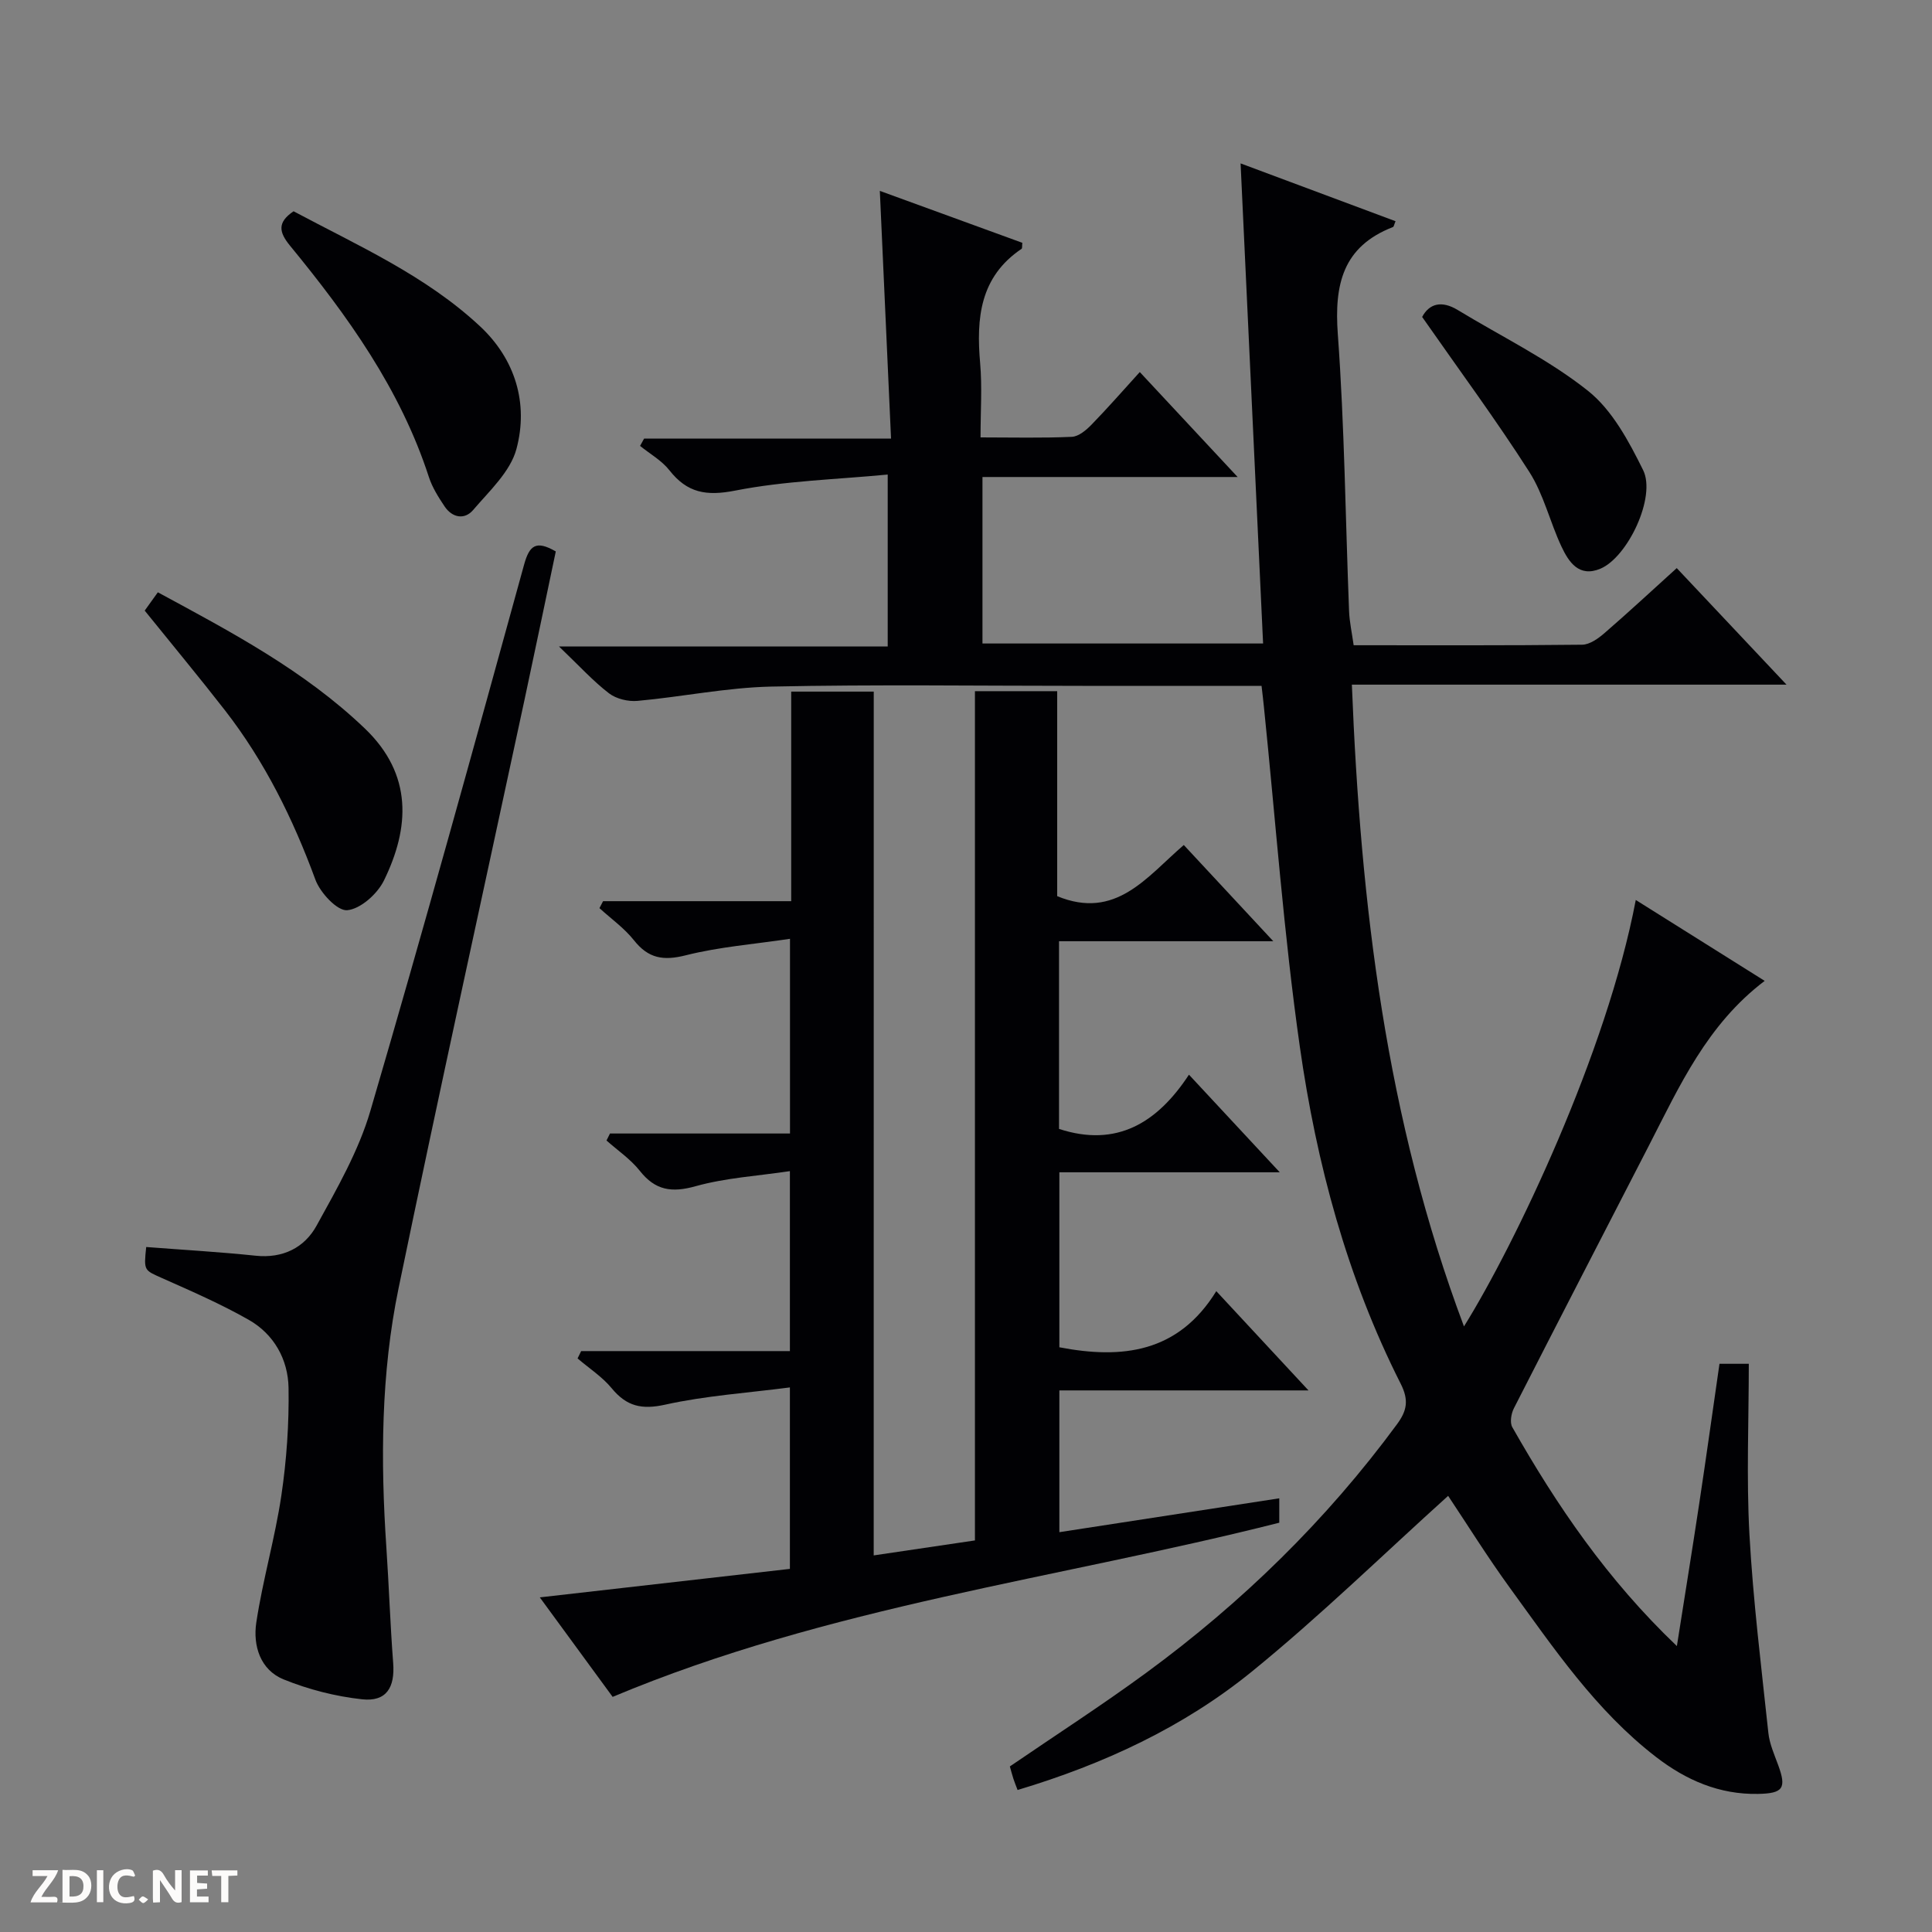
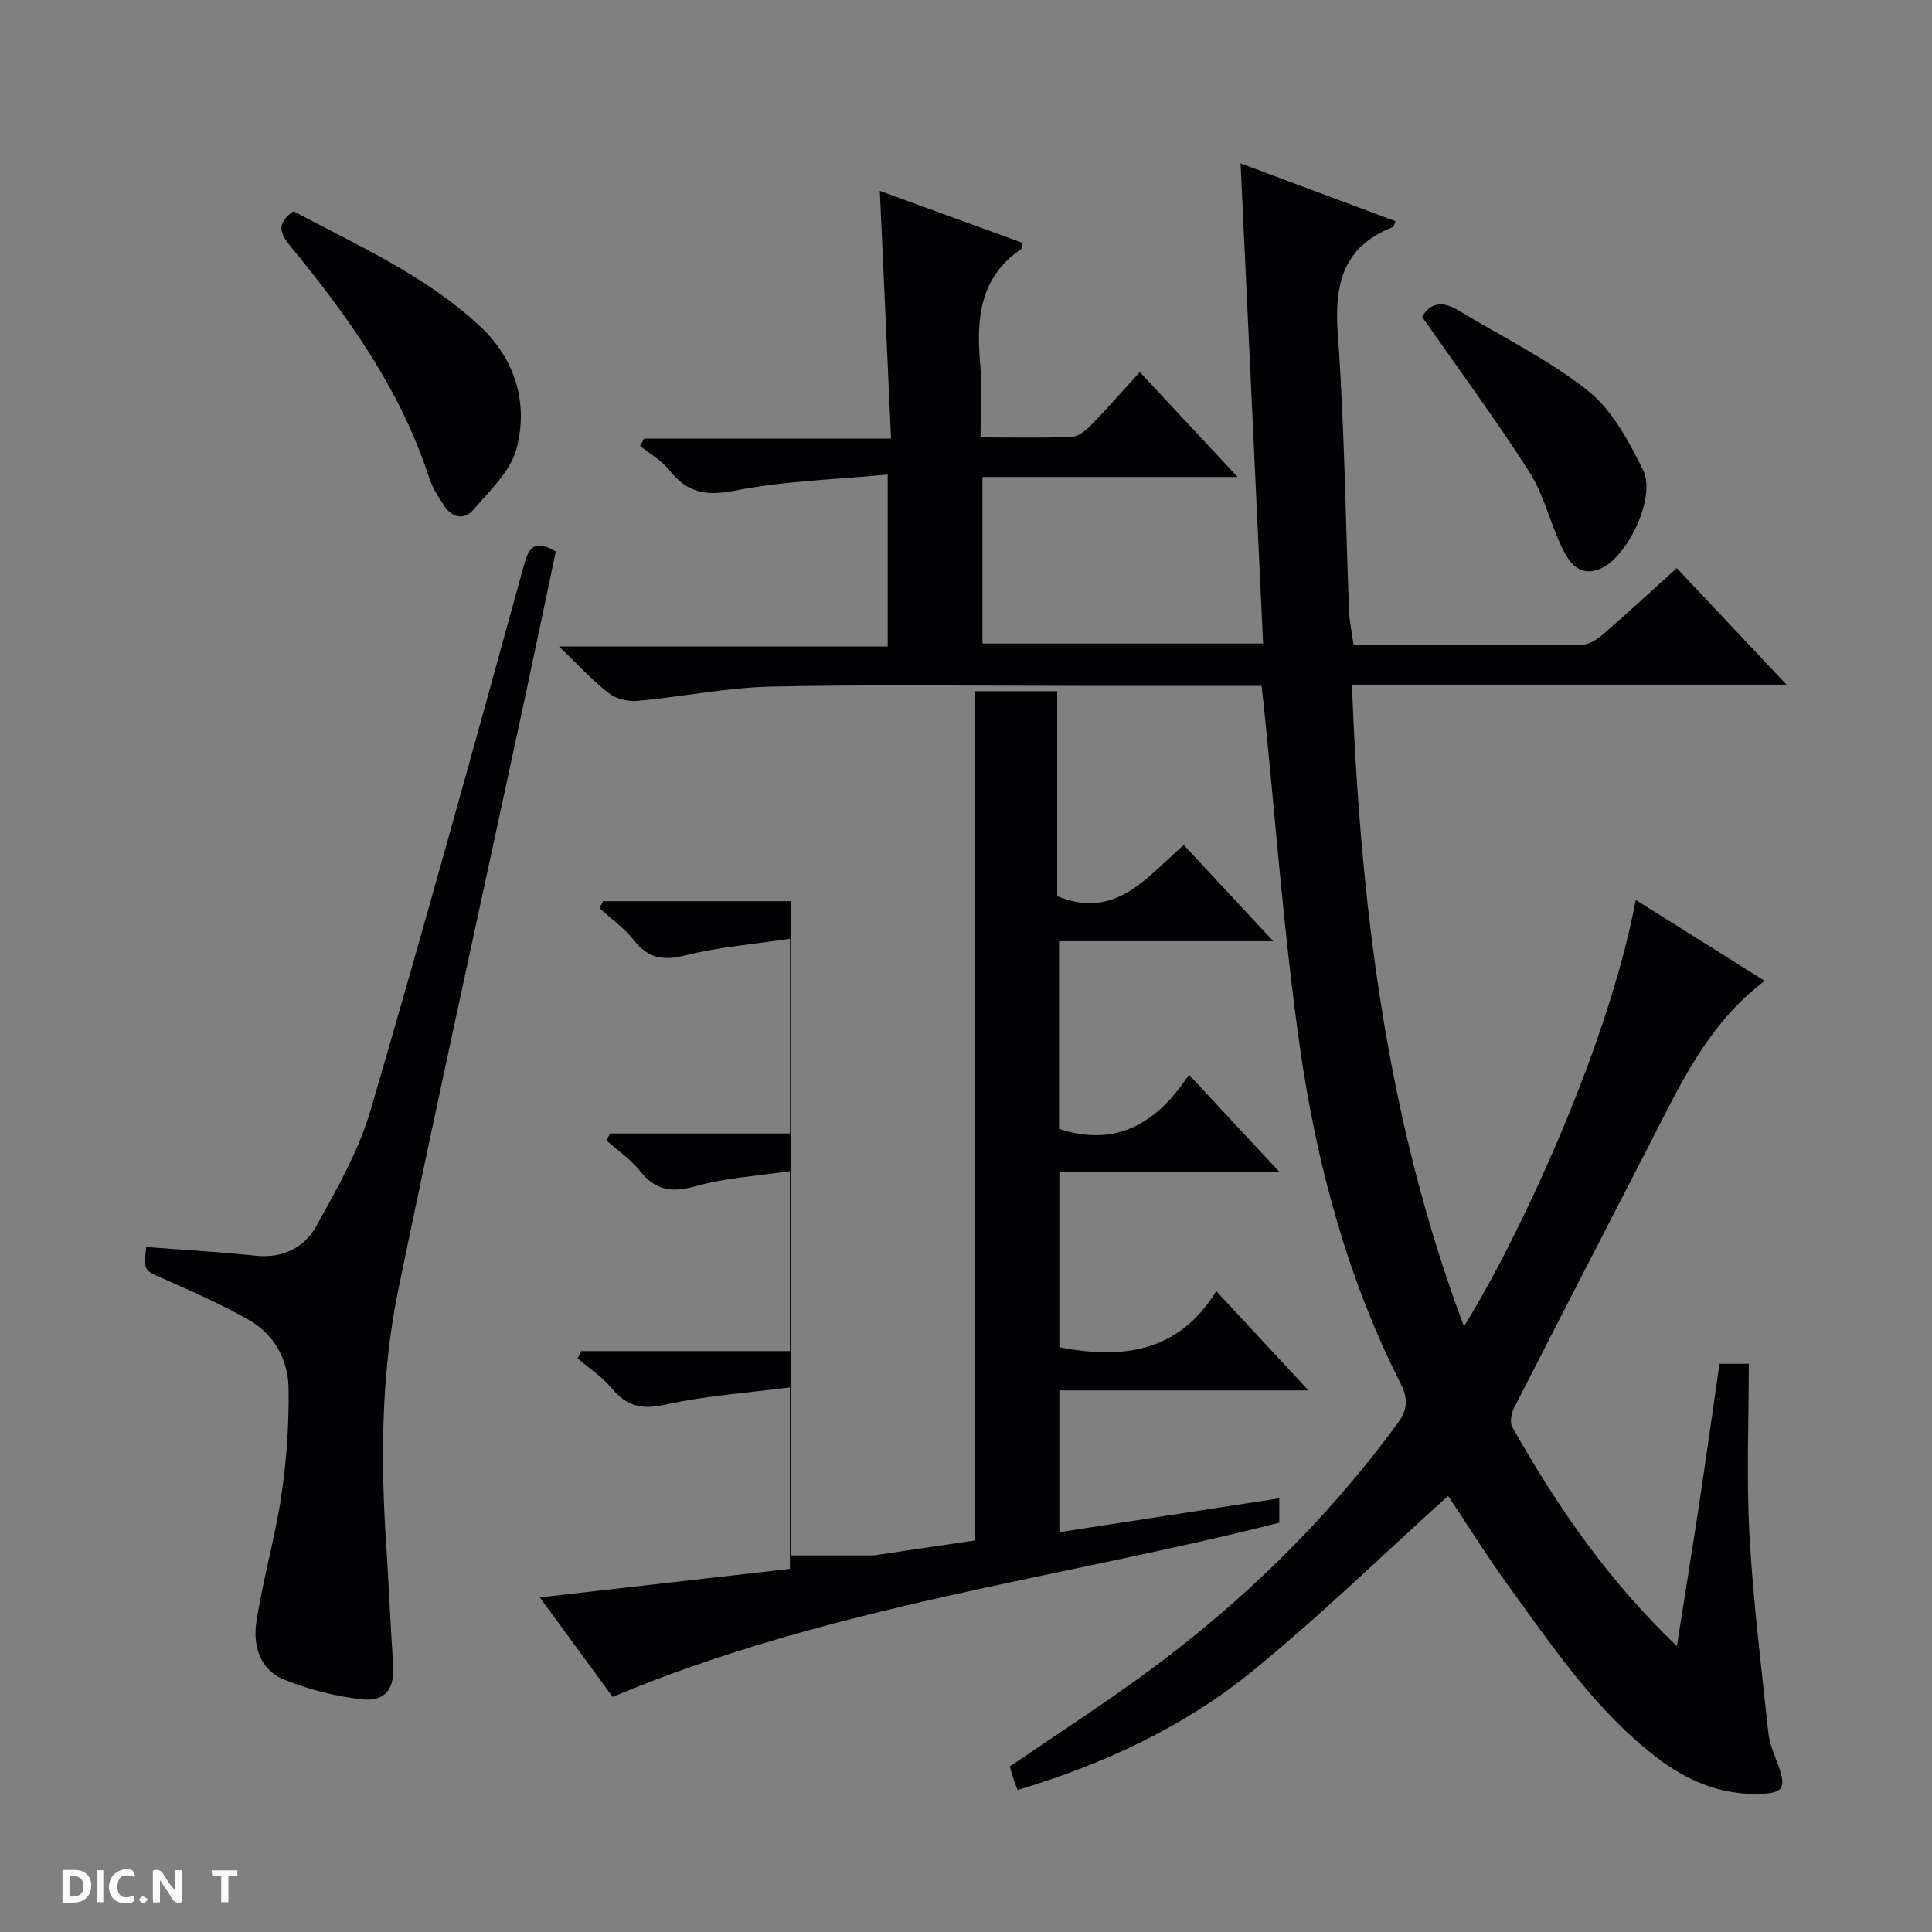
<svg xmlns="http://www.w3.org/2000/svg" enable-background="new 0 0 400 400" viewBox="0 0 400 400">
  <rect x="0" y="0" width="400" height="400" fill="#808080" stroke="none" />
  <g fill="#fcfbfa">
    <path d="m37.59 393.81c-.92.31-1.52.05-2-.78-.7-1.2-1.52-2.34-2.47-3.78v4.59c-.55.03-.95.05-1.41.07-.03-.37-.06-.64-.06-.91 0-1.91 0-3.81 0-5.7 1.13-.41 1.77-.03 2.29.91.62 1.11 1.38 2.14 2.31 3.19v-4.2h1.35v6.61z" />
    <path d="m12.94 393.88v-6.75c1.9.19 3.93-.54 5.37 1.29.8 1.01.78 2.88.03 3.97-1.37 1.97-3.4 1.51-6.4 1.49m2.45-1.22c2.04.12 2.92-.58 2.89-2.21-.03-1.51-.98-2.19-2.89-2z" />
-     <path d="m11.81 393.87h-5.49c.68-2.18 2.47-3.48 3.51-5.45h-3.08v-1.21h5.29c-.71 2.13-2.44 3.48-3.47 5.51.86 0 1.63.04 2.39-.01.79-.05 1.14.21.85 1.16" />
-     <path d="m39.33 393.86v-6.61h3.7v1.07h-2.22v1.52c.68.04 1.34.09 2.07.13v1.07c-.72.05-1.38.09-2.1.14v1.48h2.4v1.19h-3.85z" />
    <path d="m27.71 388.56c-1.15-.3-2.46-.61-3.1.64-.37.73-.41 1.93-.06 2.67.63 1.35 1.99.93 3.17.68.35.94-.01 1.32-.93 1.46-1.62.25-3.05-.27-3.76-1.48-.73-1.24-.6-3.03.31-4.17.88-1.11 2.71-1.7 4-1.16.32.13.44.74.65 1.12-.1.08-.19.16-.28.24" />
    <path d="m49.15 387.24v1.07c-.59.02-1.17.05-1.87.08v5.44h-1.48v-5.44h-1.85c-.05-.4-.08-.73-.13-1.15z" />
    <path d="m20.06 387.21h1.33v6.62h-1.33z" />
    <path d="m30.68 393.25c-.39.38-.8.79-1.05.76-.32-.05-.6-.45-.9-.7.26-.24.51-.64.8-.67.29-.04.62.3 1.15.61" />
  </g>
  <path d="m261.19 142c-12.47 0-24.76 0-37.05 0-21.49 0-42.98-.31-64.46.15-9.24.2-18.44 2.12-27.68 2.96-1.94.18-4.41-.41-5.92-1.57-3.28-2.52-6.11-5.64-10.34-9.69h68.05c0-11.95 0-23.05 0-35.6-10.66 1.02-21.28 1.3-31.56 3.32-6 1.18-9.95.49-13.64-4.21-1.59-2.02-4.02-3.38-6.07-5.04.28-.5.56-1.01.83-1.51h51.13c-.79-17.36-1.54-34.01-2.32-51.29 10.04 3.66 19.8 7.21 29.5 10.75-.07.64.01 1.14-.16 1.25-8.64 5.82-9.39 14.37-8.57 23.69.43 4.91.08 9.9.08 15.35 6.64 0 12.78.16 18.9-.12 1.4-.06 2.96-1.37 4.06-2.5 3.36-3.45 6.53-7.08 10.01-10.91 7.06 7.57 13.38 14.34 20.26 21.73-17.99 0-35.21 0-52.83 0v34.47h58.1c-1.55-33.11-3.1-66.06-4.66-99.4 10.46 3.9 21.25 7.93 32.08 11.97-.3.69-.34 1.14-.54 1.21-10.38 4.03-12.16 11.87-11.41 22.17 1.39 19.07 1.58 38.22 2.33 57.34.09 2.27.6 4.52.95 7.07 16.02 0 31.67.07 47.31-.11 1.57-.02 3.34-1.29 4.64-2.42 5.01-4.33 9.86-8.85 14.94-13.44 7.55 8.02 14.8 15.72 22.73 24.13-30.34 0-59.71 0-89.99 0 1.8 45.56 7.07 89.92 23.21 132.87 10.54-16.91 29.6-56.77 35.57-88.29 9.04 5.67 17.76 11.14 26.69 16.75-11.91 9.02-17.6 21.7-23.9 33.96-9.35 18.17-18.74 36.32-28.02 54.52-.57 1.11-.88 2.97-.33 3.93 9.22 16.23 19.66 31.57 34.07 45.31 1.64-10.44 3.19-19.97 4.63-29.52 1.44-9.52 2.76-19.06 4.19-28.92h6.07c0 11.79-.51 23.57.13 35.29.76 13.74 2.46 27.43 3.92 41.12.24 2.27 1.23 4.48 2.03 6.66 1.76 4.8 1.05 5.88-4.16 5.98-8.02.15-14.9-2.84-21.13-7.65-12.47-9.61-21.16-22.5-30.26-35.02-4.68-6.44-8.89-13.22-12.78-19.04-13.47 12.15-26.52 24.9-40.61 36.36-14.17 11.52-30.66 19.18-48.53 24.54-.35-.93-.64-1.62-.87-2.34-.26-.79-.46-1.6-.73-2.54 9.4-6.43 19-12.62 28.2-19.36 19.86-14.56 37.32-31.6 51.95-51.48 2.07-2.81 2.49-4.99.77-8.39-11.13-22-17.44-45.61-20.89-69.82-3.32-23.32-5.02-46.87-7.43-70.31-.13-1.33-.29-2.62-.49-4.36z" fill="#010104" />
-   <path d="m180.89 322.03c7.42-1.1 13.97-2.07 20.96-3.1 0-58.74 0-117.14 0-175.83h17.03v42.44c12.14 5 18.51-3.96 26.21-10.59 6.09 6.55 11.92 12.82 18.53 19.92-15.4 0-29.75 0-44.36 0v38.86c11.93 3.9 20.36-1.26 26.9-11.23 6.35 6.83 12.22 13.14 18.8 20.21-15.67 0-30.49 0-45.63 0v36.23c12.97 2.49 24.6 1.17 32.49-11.62 6.55 7.05 12.45 13.4 19.09 20.55-17.83 0-34.54 0-51.58 0v29.35c15.2-2.34 30.22-4.65 45.53-7.01v5.05c-45.81 11.6-93.24 17.28-138.02 36.06-4.72-6.45-9.74-13.31-15.08-20.6 17.78-2.03 34.67-3.95 51.78-5.9 0-12.47 0-24.38 0-37.57-8.87 1.15-17.47 1.72-25.78 3.56-4.88 1.09-8.02.37-11.11-3.38-1.96-2.38-4.69-4.14-7.07-6.18.25-.51.49-1.02.74-1.52h43.22c0-12.5 0-24.25 0-37.26-6.67 1-13.28 1.38-19.51 3.12-4.97 1.39-8.36.88-11.57-3.19-1.9-2.4-4.56-4.2-6.89-6.27.24-.48.48-.97.72-1.45h37.27c0-13.48 0-26.23 0-40.31-7.39 1.11-14.63 1.66-21.56 3.41-4.66 1.18-7.76.67-10.75-3.11-2-2.52-4.74-4.46-7.14-6.65l.75-1.44h38.95c0-14.82 0-28.93 0-43.39h17.09c-.01 59.4-.01 118.8-.01 178.84z" fill="#010104" />
+   <path d="m180.89 322.03c7.42-1.1 13.97-2.07 20.96-3.1 0-58.74 0-117.14 0-175.83h17.03v42.44c12.14 5 18.51-3.96 26.21-10.59 6.09 6.55 11.92 12.82 18.53 19.92-15.4 0-29.75 0-44.36 0v38.86c11.93 3.9 20.36-1.26 26.9-11.23 6.35 6.83 12.22 13.14 18.8 20.21-15.67 0-30.49 0-45.63 0v36.23c12.97 2.49 24.6 1.17 32.49-11.62 6.55 7.05 12.45 13.4 19.09 20.55-17.83 0-34.54 0-51.58 0v29.35c15.2-2.34 30.22-4.65 45.53-7.01v5.05c-45.81 11.6-93.24 17.28-138.02 36.06-4.72-6.45-9.74-13.31-15.08-20.6 17.78-2.03 34.67-3.95 51.78-5.9 0-12.47 0-24.38 0-37.57-8.87 1.15-17.47 1.72-25.78 3.56-4.88 1.09-8.02.37-11.11-3.38-1.96-2.38-4.69-4.14-7.07-6.18.25-.51.49-1.02.74-1.52h43.22c0-12.5 0-24.25 0-37.26-6.67 1-13.28 1.38-19.51 3.12-4.97 1.39-8.36.88-11.57-3.19-1.9-2.4-4.56-4.2-6.89-6.27.24-.48.48-.97.72-1.45h37.27c0-13.48 0-26.23 0-40.31-7.39 1.11-14.63 1.66-21.56 3.41-4.66 1.18-7.76.67-10.75-3.11-2-2.52-4.74-4.46-7.14-6.65l.75-1.44h38.95c0-14.82 0-28.93 0-43.39c-.01 59.4-.01 118.8-.01 178.84z" fill="#010104" />
  <path d="m30.27 258.18c7.77.6 15.22 1.02 22.64 1.8 5.67.6 10.14-1.67 12.65-6.25 4.21-7.65 8.69-15.44 11.12-23.73 11.01-37.57 21.42-75.32 31.82-113.07 1.11-4.04 2.48-5.12 6.57-2.76-2.14 10.17-4.29 20.51-6.5 30.83-8.71 40.57-17.65 81.08-26.05 121.71-3.65 17.66-3.74 35.66-2.53 53.64.54 7.97.8 15.96 1.41 23.92.4 5.13-1.41 8.1-6.44 7.55-5.51-.6-11.09-2.03-16.22-4.11-4.87-1.97-6.39-7.01-5.68-11.76 1.33-8.83 3.88-17.48 5.19-26.31 1.09-7.36 1.61-14.88 1.49-22.31-.1-5.87-3.01-11.1-8.25-14.08-5.75-3.27-11.86-5.93-17.91-8.62-3.75-1.68-3.83-1.5-3.31-6.45z" fill="#010104" />
-   <path d="m29.96 126.42c.85-1.18 1.7-2.36 2.72-3.79 15.21 8.23 30.32 16.2 42.86 28.2 9.96 9.54 9.29 20.56 3.95 31.47-1.36 2.78-4.85 5.9-7.6 6.15-2.05.19-5.59-3.6-6.59-6.32-4.62-12.58-10.47-24.42-18.68-35.01-5.3-6.82-10.83-13.47-16.66-20.7z" fill="#010104" />
  <path d="m60.78 43.74c13.3 7.1 27.37 13.31 38.64 23.85 7.24 6.77 10.04 15.92 7.5 25.38-1.26 4.69-5.6 8.68-8.97 12.63-1.76 2.06-4.31 1.62-5.9-.75-1.28-1.91-2.56-3.94-3.26-6.1-5.91-18.19-16.82-33.36-28.76-47.9-2.24-2.75-2.7-4.78.75-7.11z" fill="#010104" />
  <path d="m294.44 65.62c1.46-2.75 4.01-3.48 7.38-1.43 9.05 5.5 18.73 10.19 26.95 16.72 5.02 3.99 8.48 10.47 11.42 16.42 2.74 5.54-3.19 18.05-8.86 20.42-4.41 1.84-6.53-1.37-8.04-4.58-2.39-5.08-3.68-10.8-6.66-15.46-6.86-10.74-14.46-21.01-22.19-32.09z" fill="#010104" />
</svg>